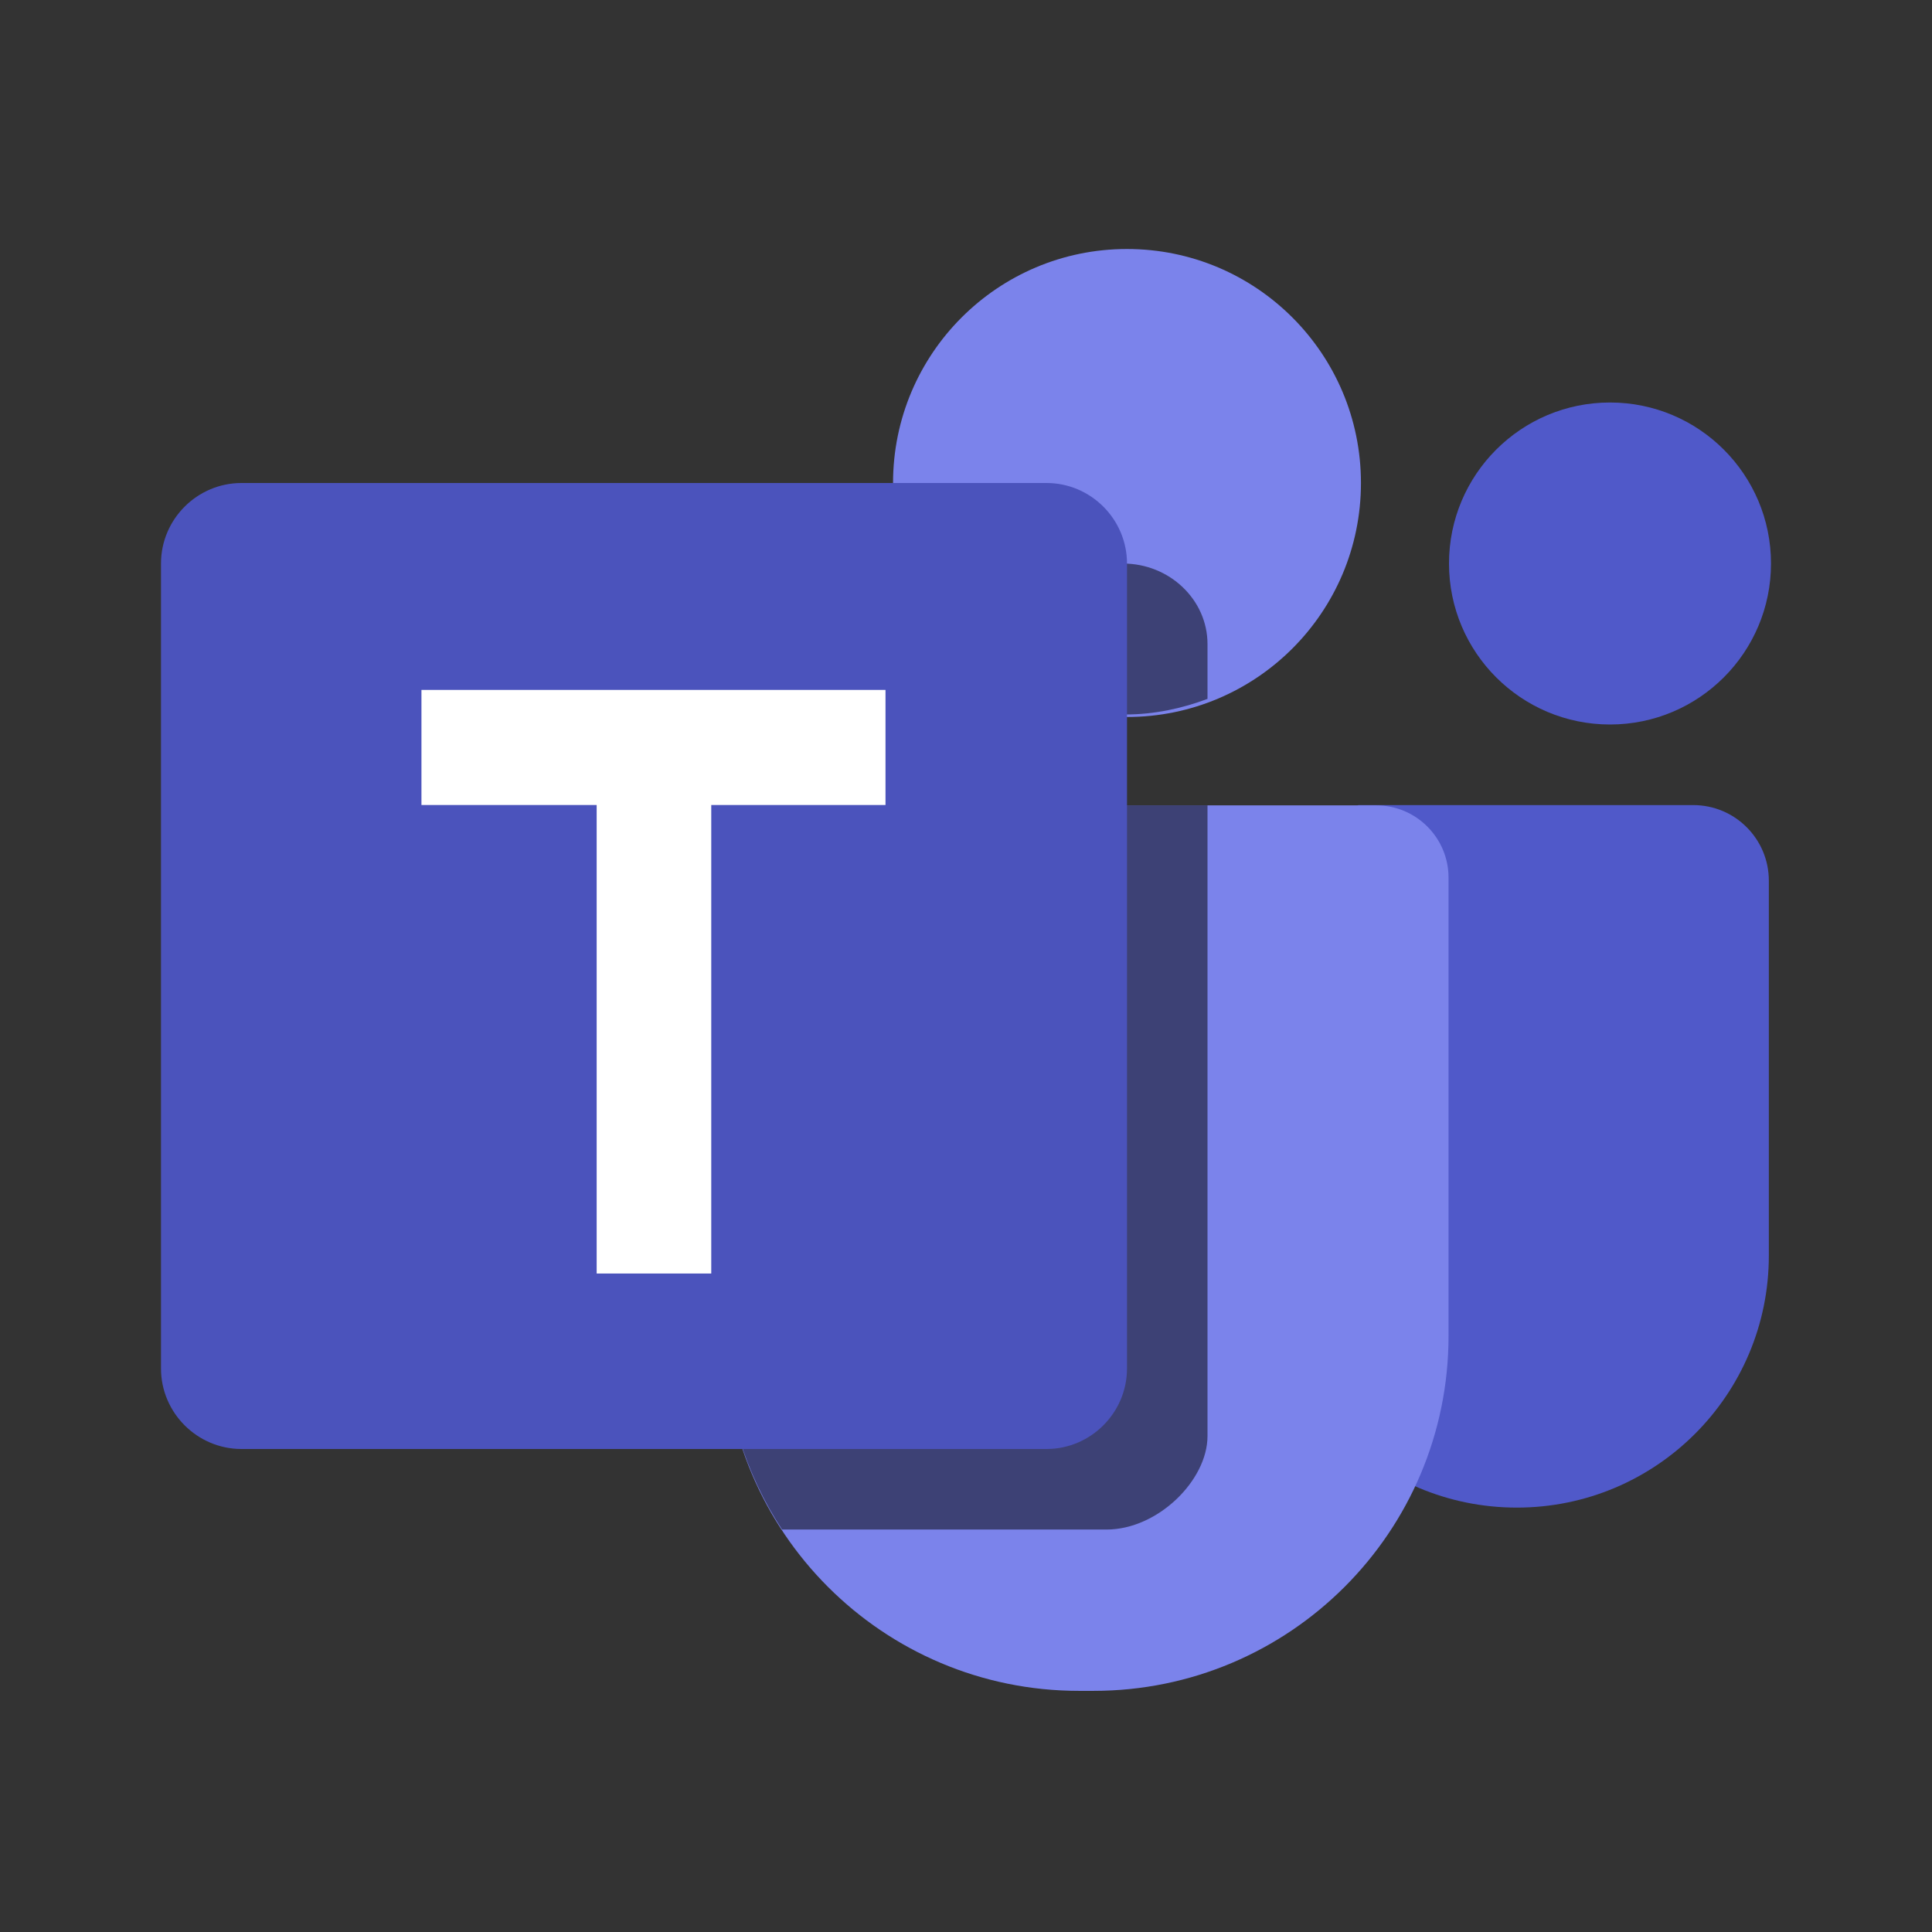
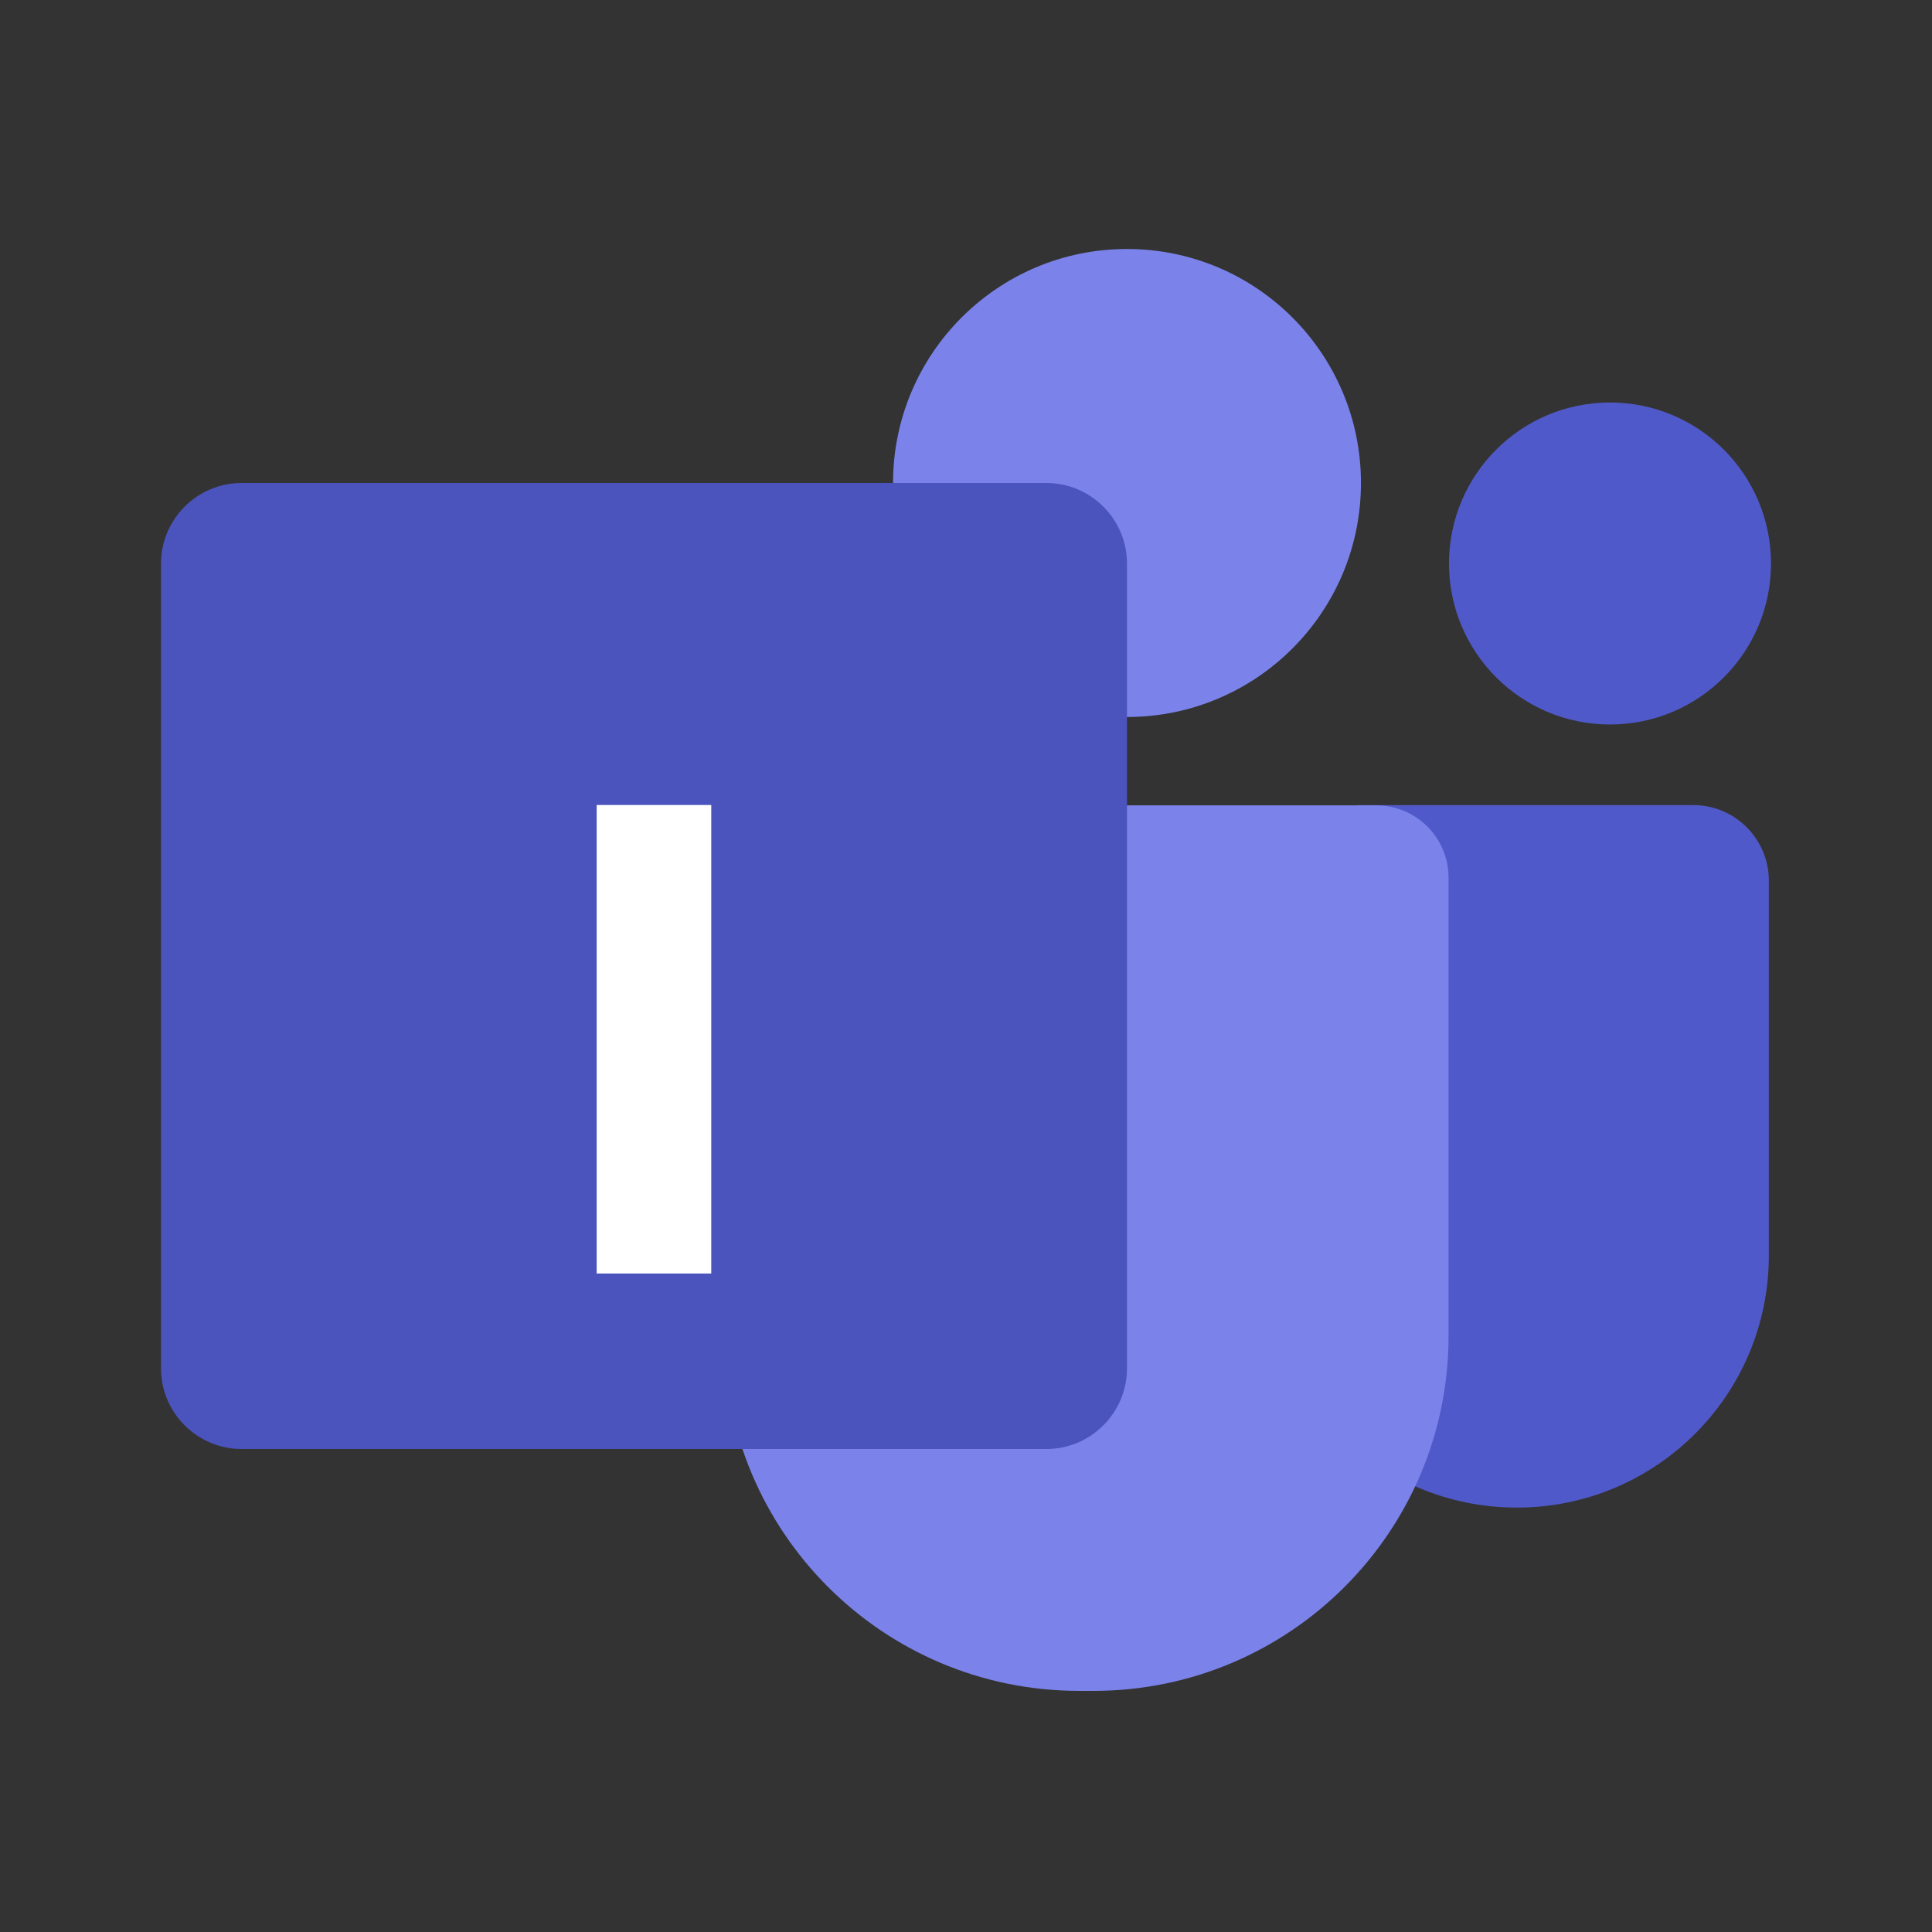
<svg xmlns="http://www.w3.org/2000/svg" width="42" height="42" viewBox="0 0 42 42" fill="none">
  <rect x="0" y="0" width="42" height="42" fill="#333333" stroke="none" />
  <path d="M36.81 17.502H29.528L27.497 19.145V27.295C27.497 30.321 29.948 32.774 32.974 32.774C36.002 32.774 38.453 30.321 38.453 27.295V19.145C38.453 18.239 37.718 17.502 36.81 17.502" fill="#5059C9" />
  <path d="M38.5 12.25C38.5 14.182 36.934 15.75 35 15.75C33.066 15.75 31.5 14.182 31.5 12.25C31.5 10.318 33.066 8.75 35 8.75C36.934 8.75 38.5 10.318 38.5 12.25" fill="#5059C9" />
  <path d="M17.311 17.508H29.918C30.786 17.508 31.49 18.212 31.49 19.08V29.041C31.49 33.304 28.035 36.758 23.772 36.758H23.457C19.194 36.758 15.74 33.304 15.74 29.041V19.08C15.74 18.212 16.443 17.508 17.311 17.508" fill="#7B83EB" />
  <path d="M29.586 10.5C29.586 13.309 27.31 15.587 24.499 15.587C21.69 15.587 19.414 13.309 19.414 10.5C19.414 7.691 21.69 5.413 24.499 5.413C27.31 5.413 29.586 7.691 29.586 10.5" fill="#7B83EB" />
-   <path opacity="0.5" fill-rule="evenodd" clip-rule="evenodd" d="M26.25 15.193V14.001C26.25 13.038 25.424 12.251 24.415 12.251H19.724C20.454 14.165 22.294 15.532 24.465 15.532C25.095 15.532 25.694 15.402 26.25 15.193ZM15.74 19.079C15.74 18.211 16.443 17.508 17.311 17.508H26.25V31.219C26.25 32.181 25.169 33.251 24.054 33.251H17.002C16.209 32.038 15.74 30.596 15.74 29.04V19.079Z" fill="black" />
  <path d="M5.25 31.5C4.287 31.5 3.5 30.712 3.5 29.75V12.25C3.5 11.287 4.287 10.5 5.25 10.5H22.75C23.712 10.5 24.5 11.287 24.5 12.25V29.75C24.5 30.712 23.712 31.5 22.75 31.5H5.25Z" fill="#4B53BC" />
-   <path d="M19.25 17.5H15.462V27.685H12.971V17.5H9.162V14.998H19.25V17.5Z" fill="white" />
+   <path d="M19.25 17.5H15.462V27.685H12.971V17.5H9.162V14.998V17.5Z" fill="white" />
</svg>